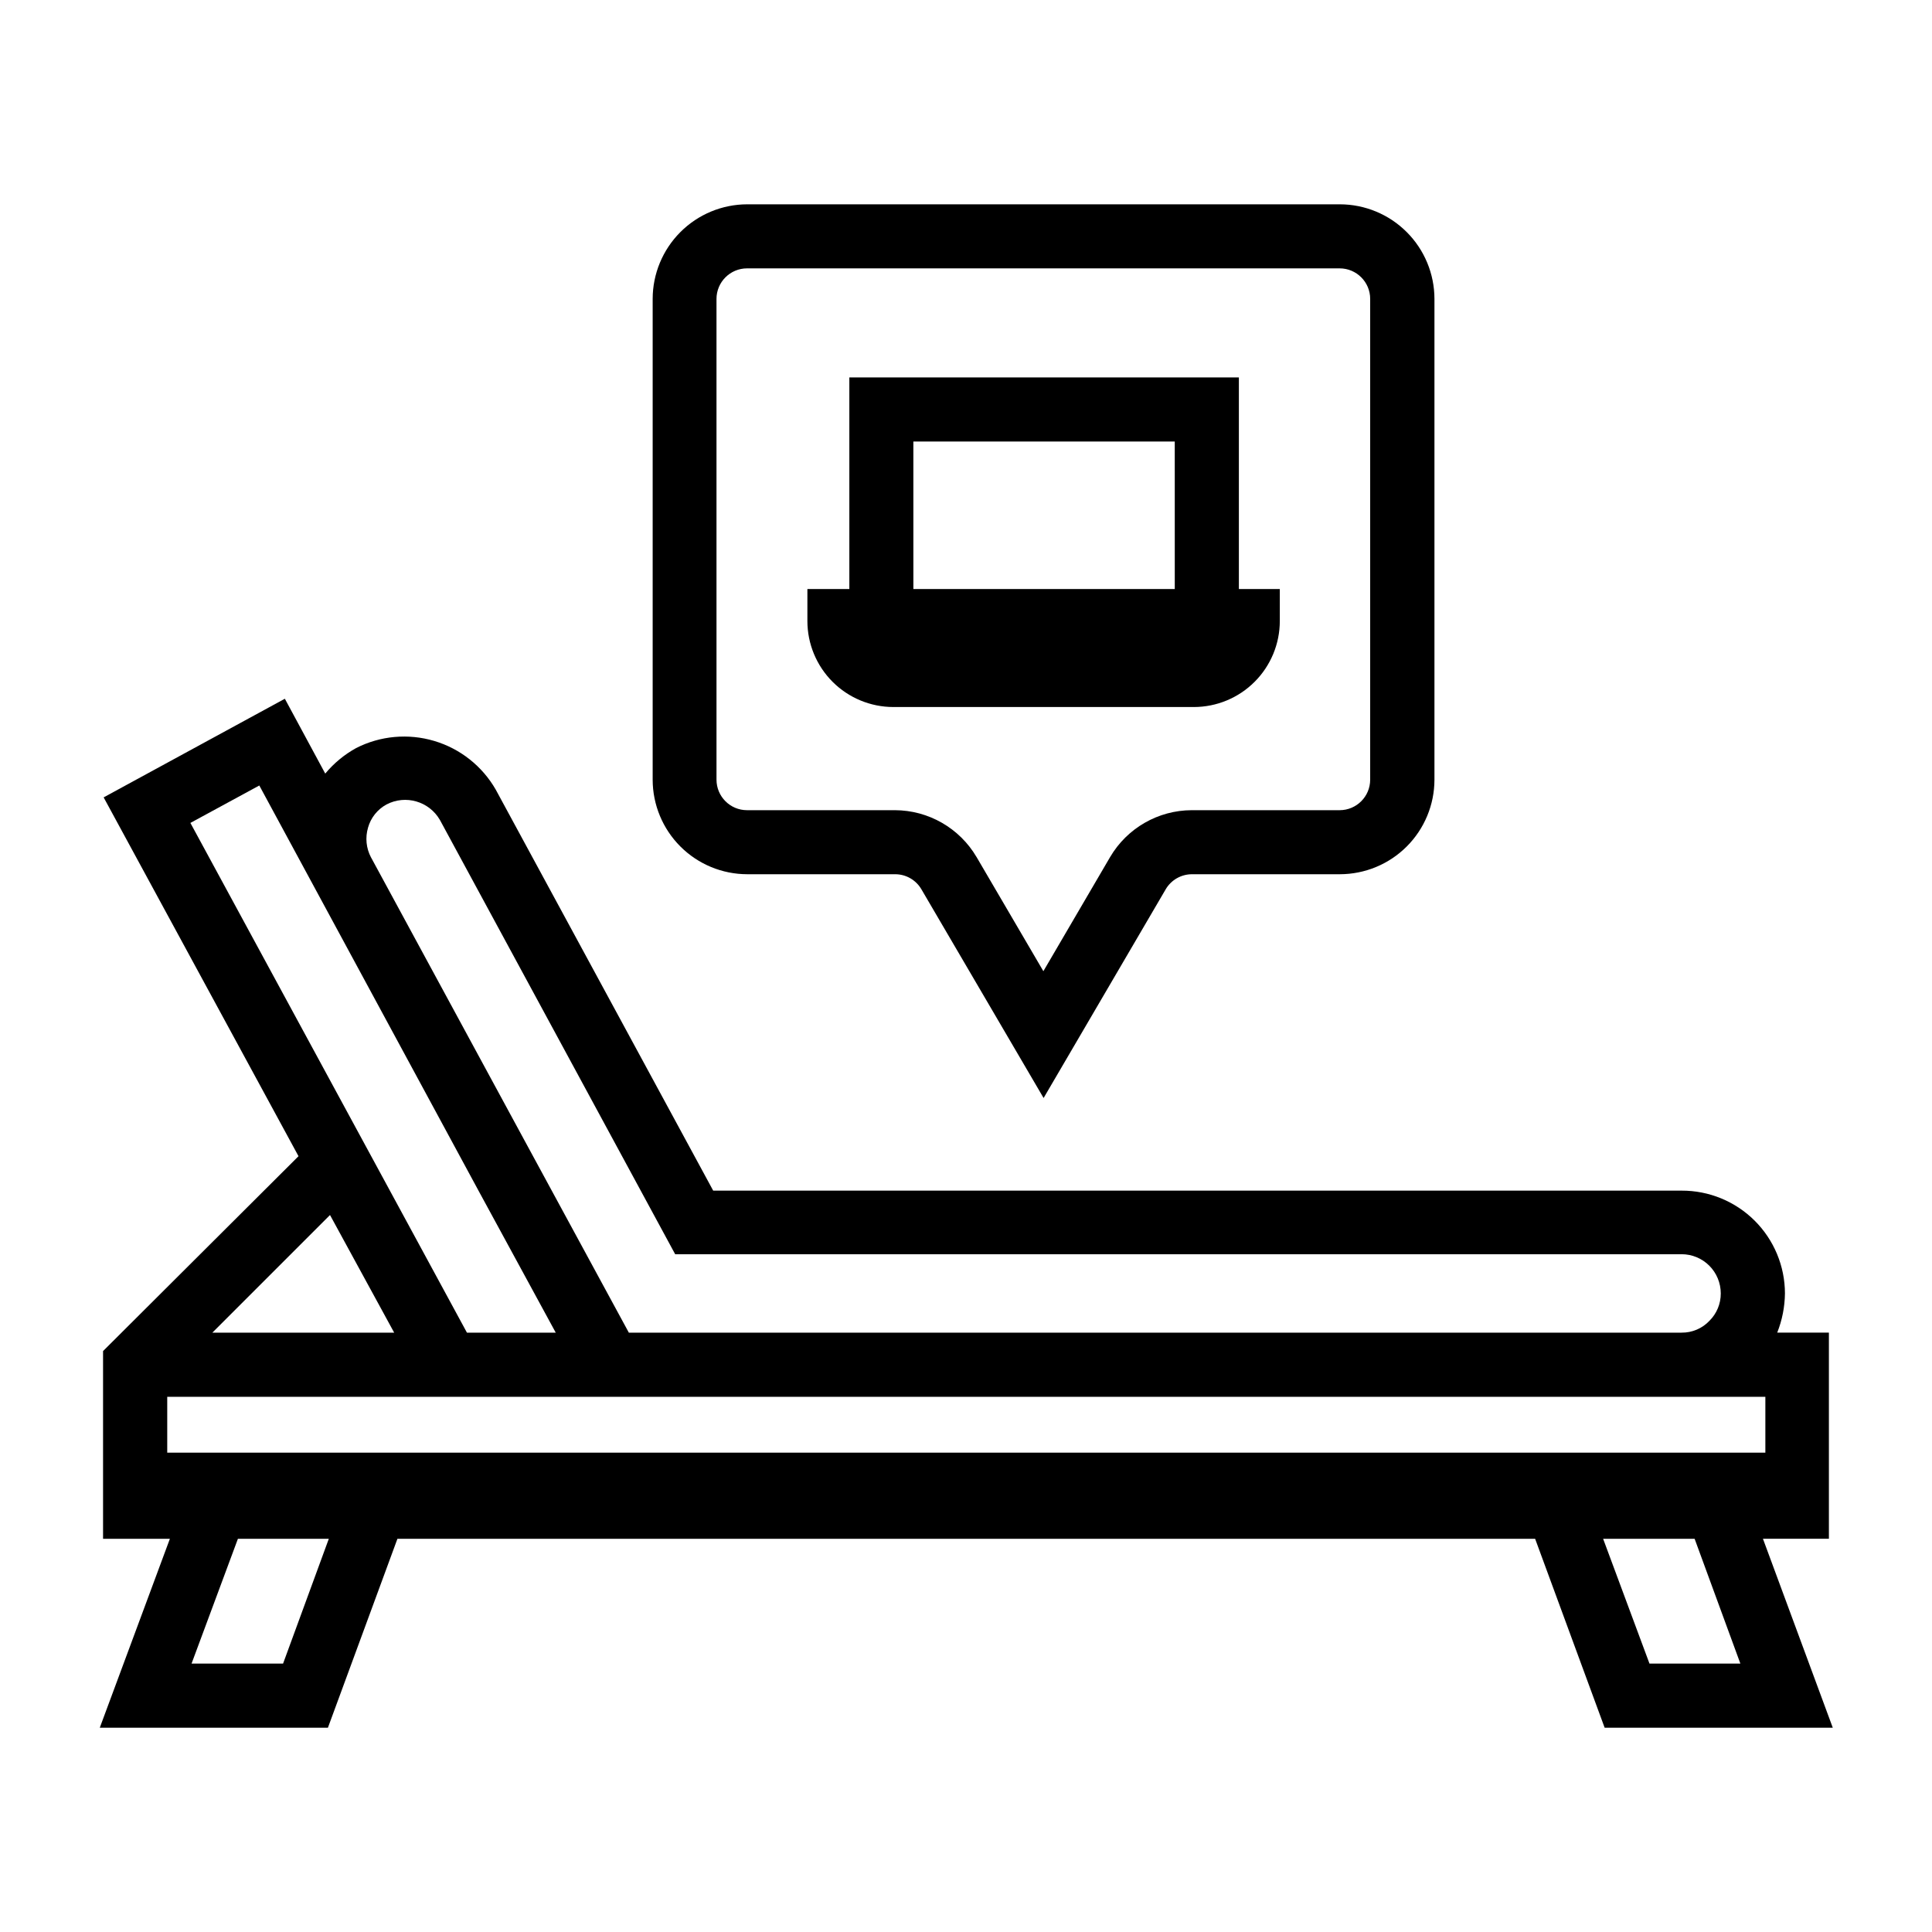
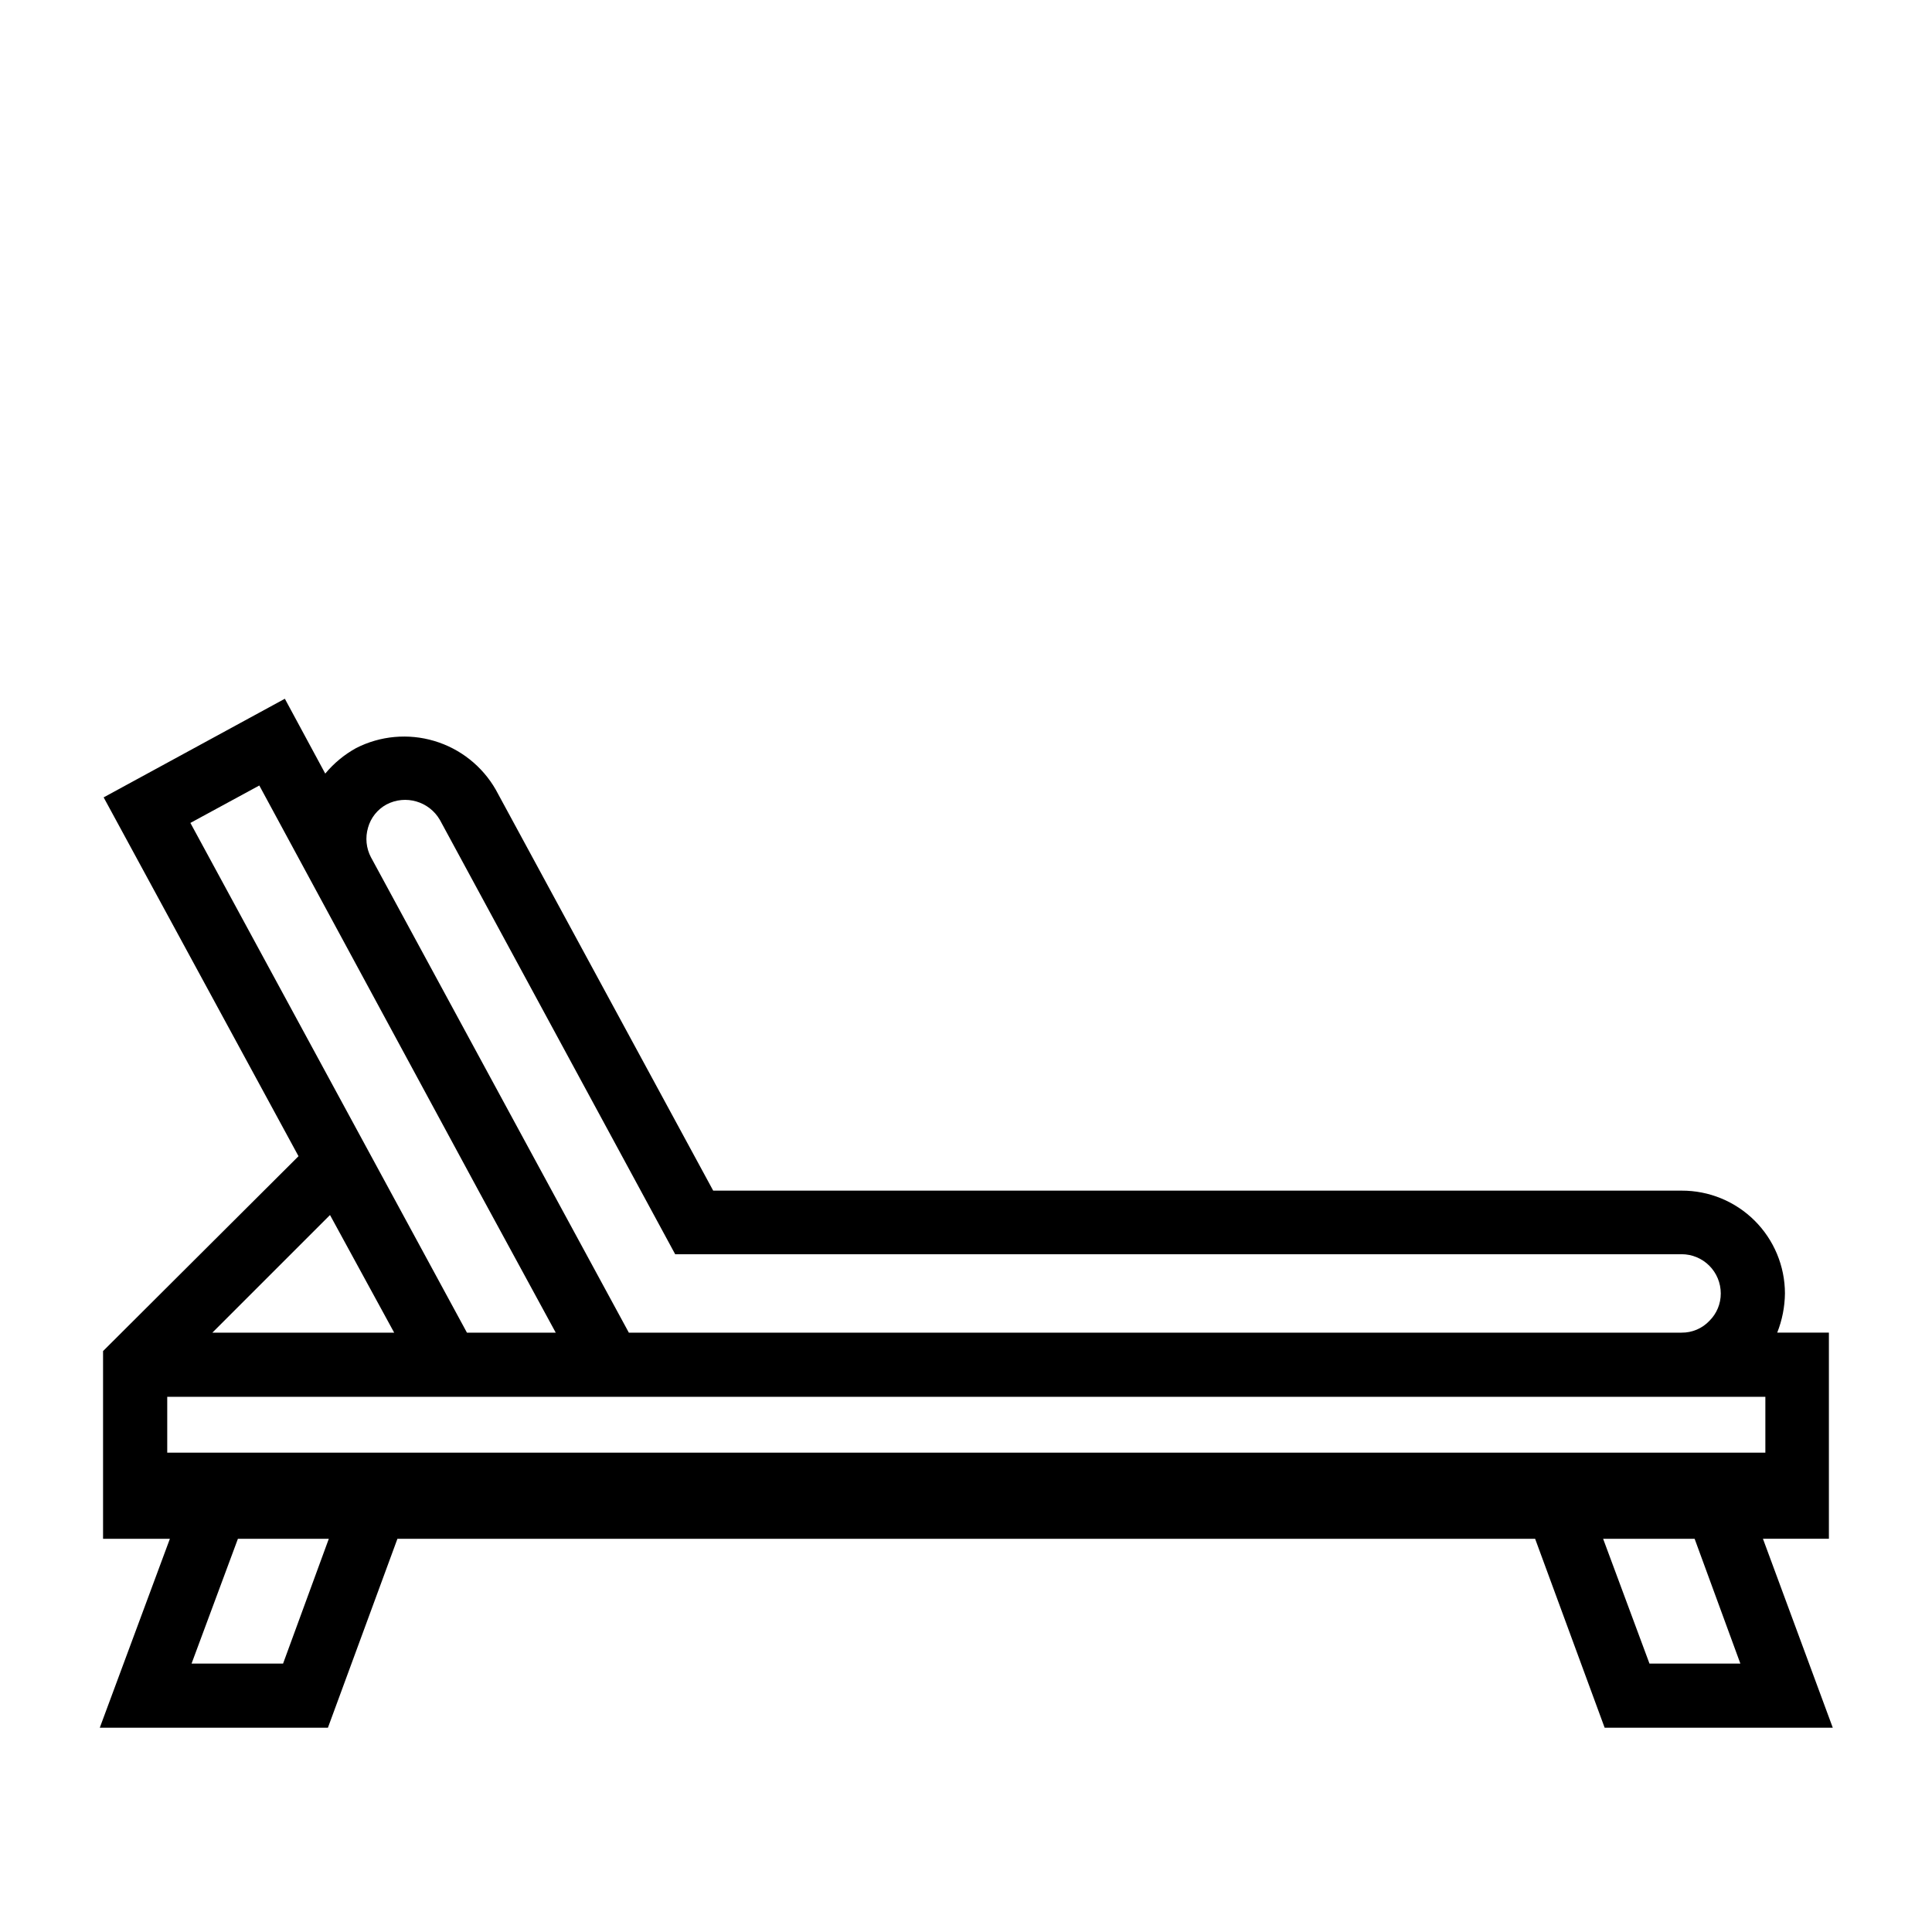
<svg xmlns="http://www.w3.org/2000/svg" fill="#000000" width="800px" height="800px" version="1.1" viewBox="144 144 512 512">
  <g>
    <path d="m611.2 551.79h17.477v-54.633h-13.699l0.004 0.004c1.312-3.309 2.004-6.832 2.047-10.391-0.012-7.25-2.91-14.195-8.047-19.305-5.141-5.109-12.102-7.965-19.348-7.934h-256.63l-57.625-106.27c-3.574-6.231-9.41-10.852-16.297-12.902-6.887-2.051-14.297-1.379-20.699 1.883-3.129 1.723-5.906 4.019-8.188 6.769l-10.707-19.836-48.02 26.137 51.641 95.094-51.797 51.641v49.75l17.711-0.004-18.578 50.066h60.457l18.422-50.066h301.5l18.422 50.066h60.457zm-369.67-188.45c0.73-2.621 2.492-4.836 4.879-6.141 5.059-2.66 11.312-0.855 14.172 4.094l62.348 115.09h266.7v-0.004c2.758-0.004 5.402 1.09 7.352 3.039 1.949 1.953 3.043 4.598 3.039 7.356 0.016 2.715-1.062 5.328-2.992 7.242-1.914 2.039-4.602 3.18-7.398 3.148h-278.98l-26.922-49.594-41.406-76.359h-0.004c-1.281-2.422-1.562-5.246-0.785-7.871zm-47.074-1.258 18.262-9.918 58.094 107.38 20.469 37.629-23.535-0.004zm37 103.91 17.004 31.172h-48.18zm-12.438 118.87-24.25-0.004 12.281-33.062h24.09zm-30.699-55.891v-14.801h423.52v14.801zm392.81 55.891-12.281-33.062h24.246l12.121 33.062z" />
-     <path d="m380.73 331.37h79.648c6.043-0.004 11.836-2.406 16.105-6.68 4.273-4.269 6.676-10.062 6.68-16.102v-8.488h-10.848v-56.078h-103.23v56.078h-11.117v8.488c0.004 6.035 2.406 11.828 6.672 16.098 4.269 4.269 10.059 6.676 16.094 6.684zm5.32-70.359h69.273l0.004 39.09h-69.273z" />
-     <path d="m342.03 375.68h39.203c2.871 0 5.523 1.531 6.961 4.012l32.371 55.293 32.355-55.309h-0.004c1.453-2.473 4.106-3.996 6.977-3.996h39.188-0.004c6.644-0.008 13.016-2.644 17.715-7.344 4.699-4.695 7.344-11.062 7.352-17.707v-127.42c-0.008-6.644-2.652-13.016-7.352-17.711-4.699-4.699-11.066-7.344-17.715-7.352h-157.05c-6.644 0.008-13.016 2.652-17.711 7.352-4.699 4.695-7.344 11.066-7.352 17.711v127.42c0.008 6.644 2.652 13.012 7.352 17.707 4.699 4.699 11.07 7.336 17.711 7.344zm-8.152-152.47c0.008-4.465 3.625-8.082 8.09-8.09h157.05c4.469 0 8.094 3.621 8.094 8.09v127.42c-0.008 4.465-3.629 8.078-8.094 8.078h-39.188c-8.895 0.023-17.117 4.738-21.629 12.406l-17.695 30.262-17.711-30.262h-0.004c-4.512-7.66-12.727-12.375-21.617-12.406h-39.203c-4.461 0-8.082-3.613-8.09-8.078z" />
  </g>
</svg>